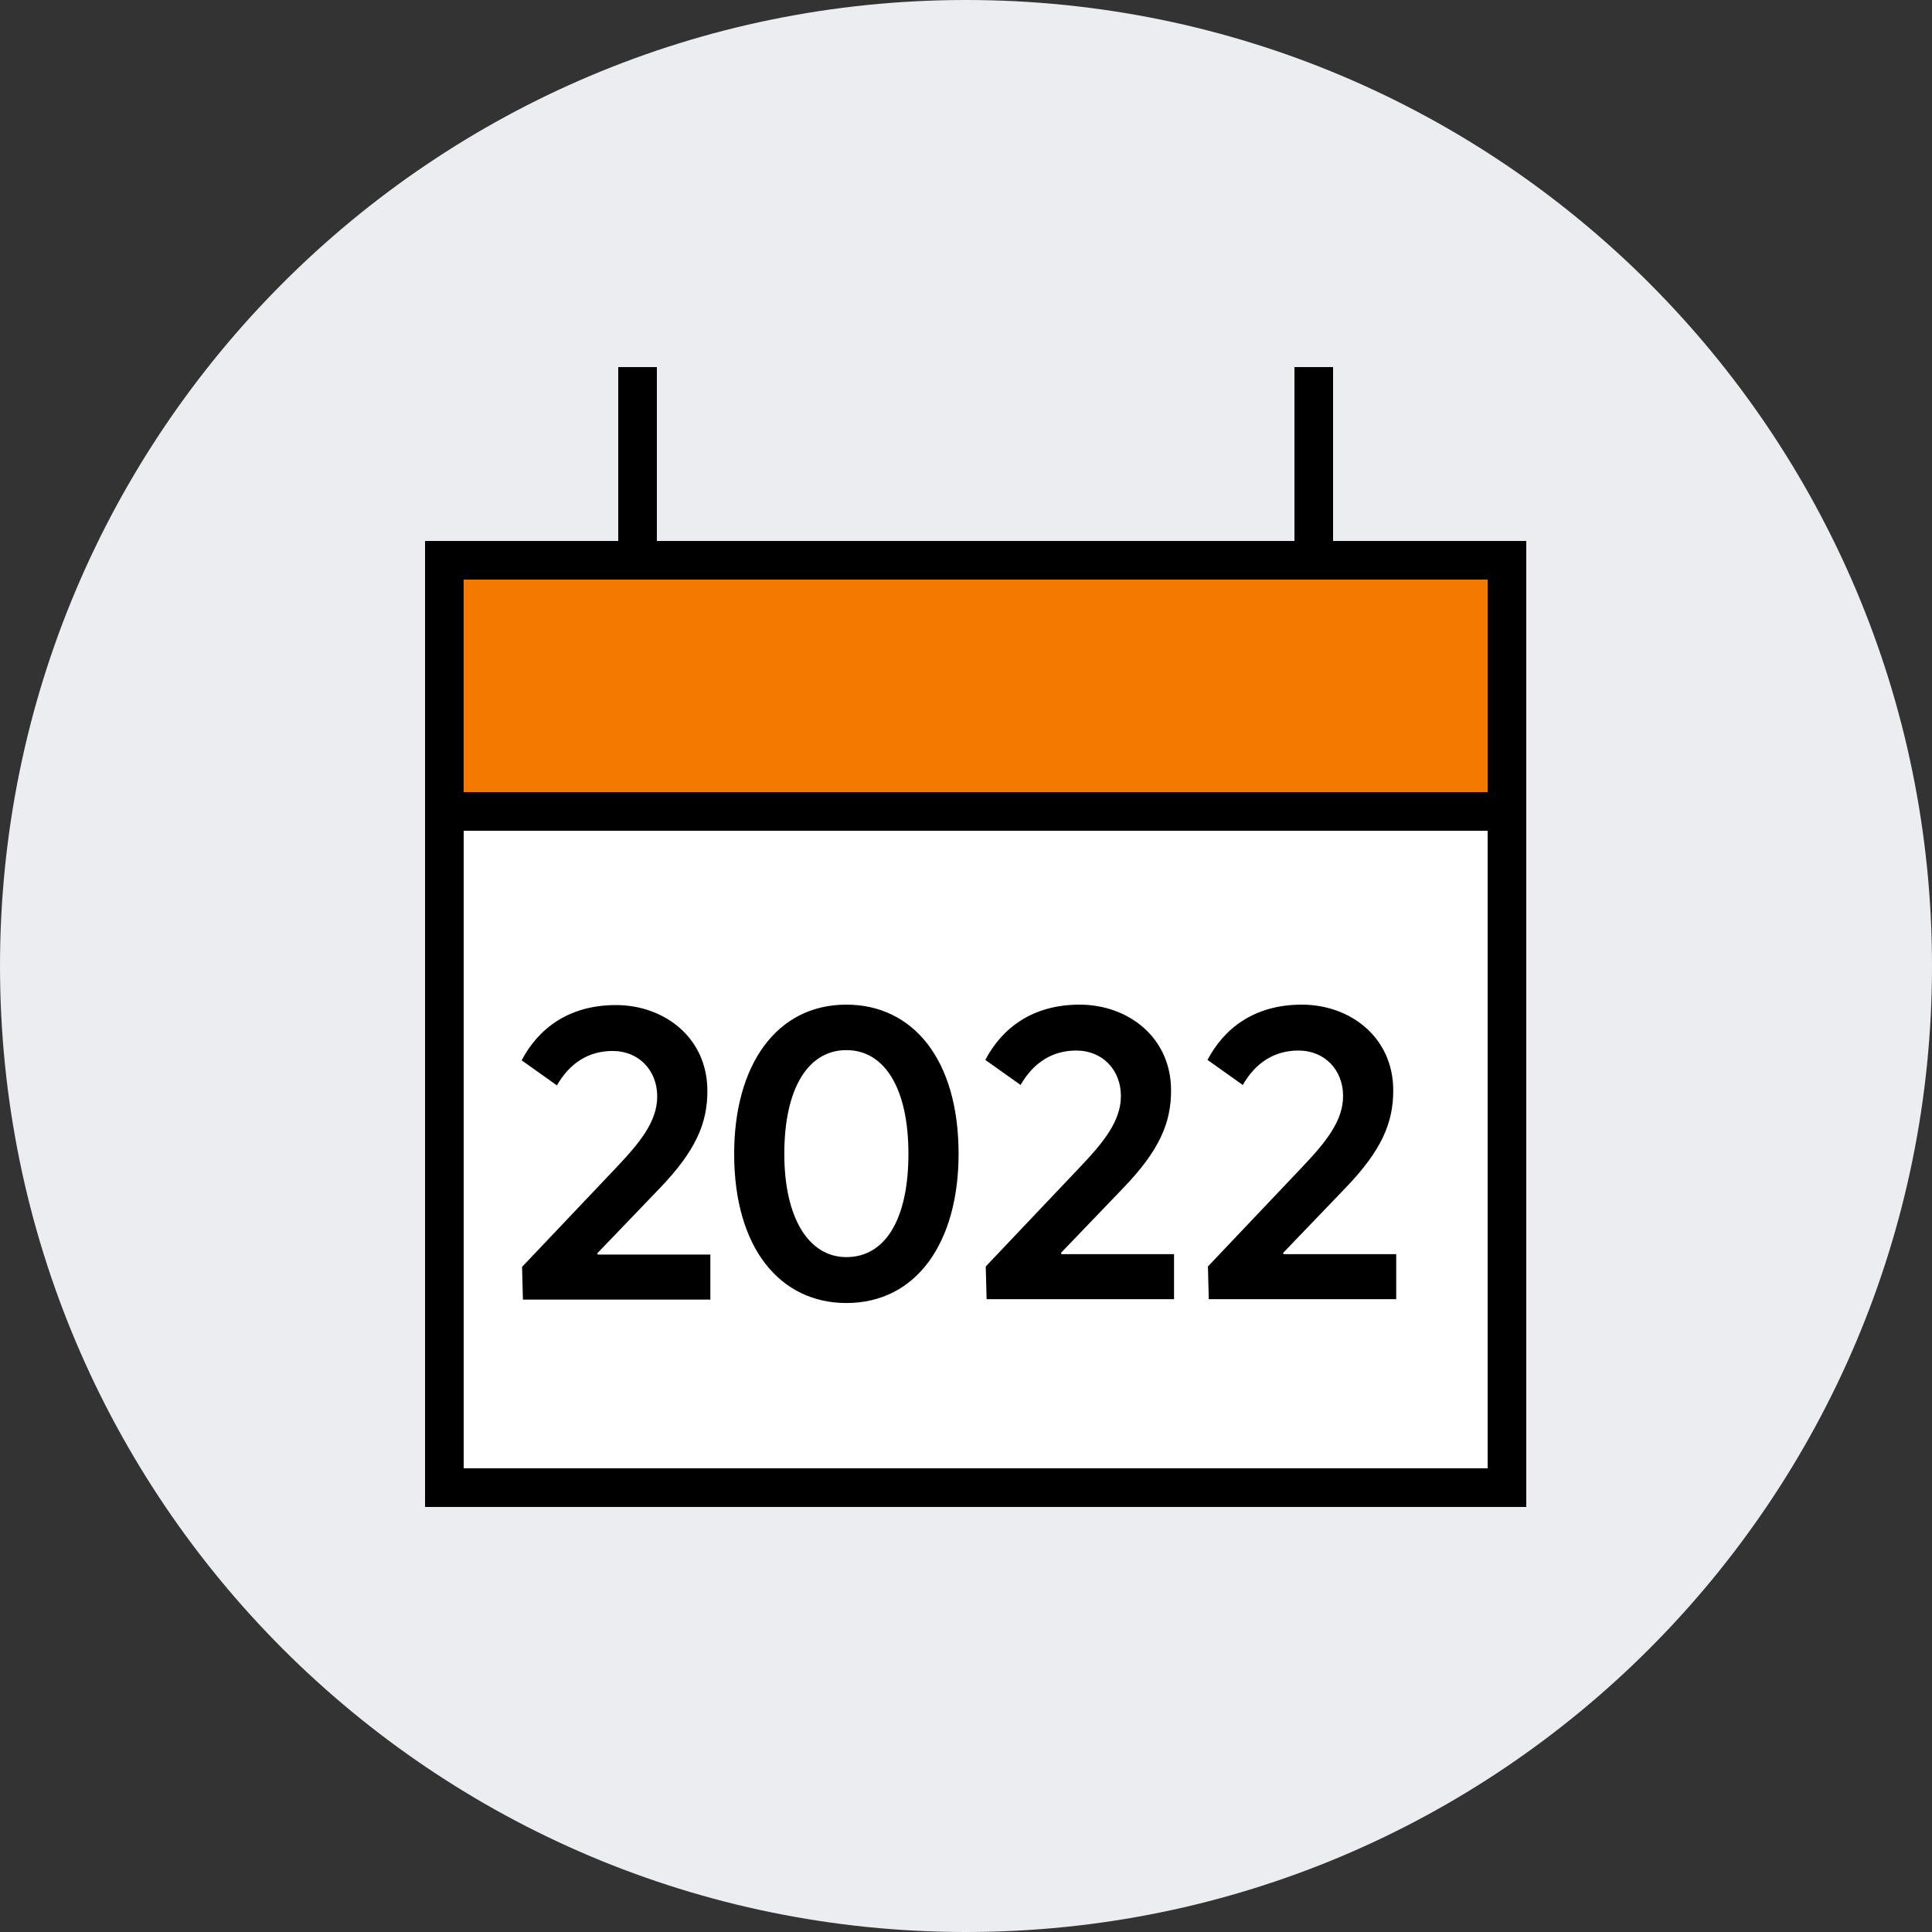
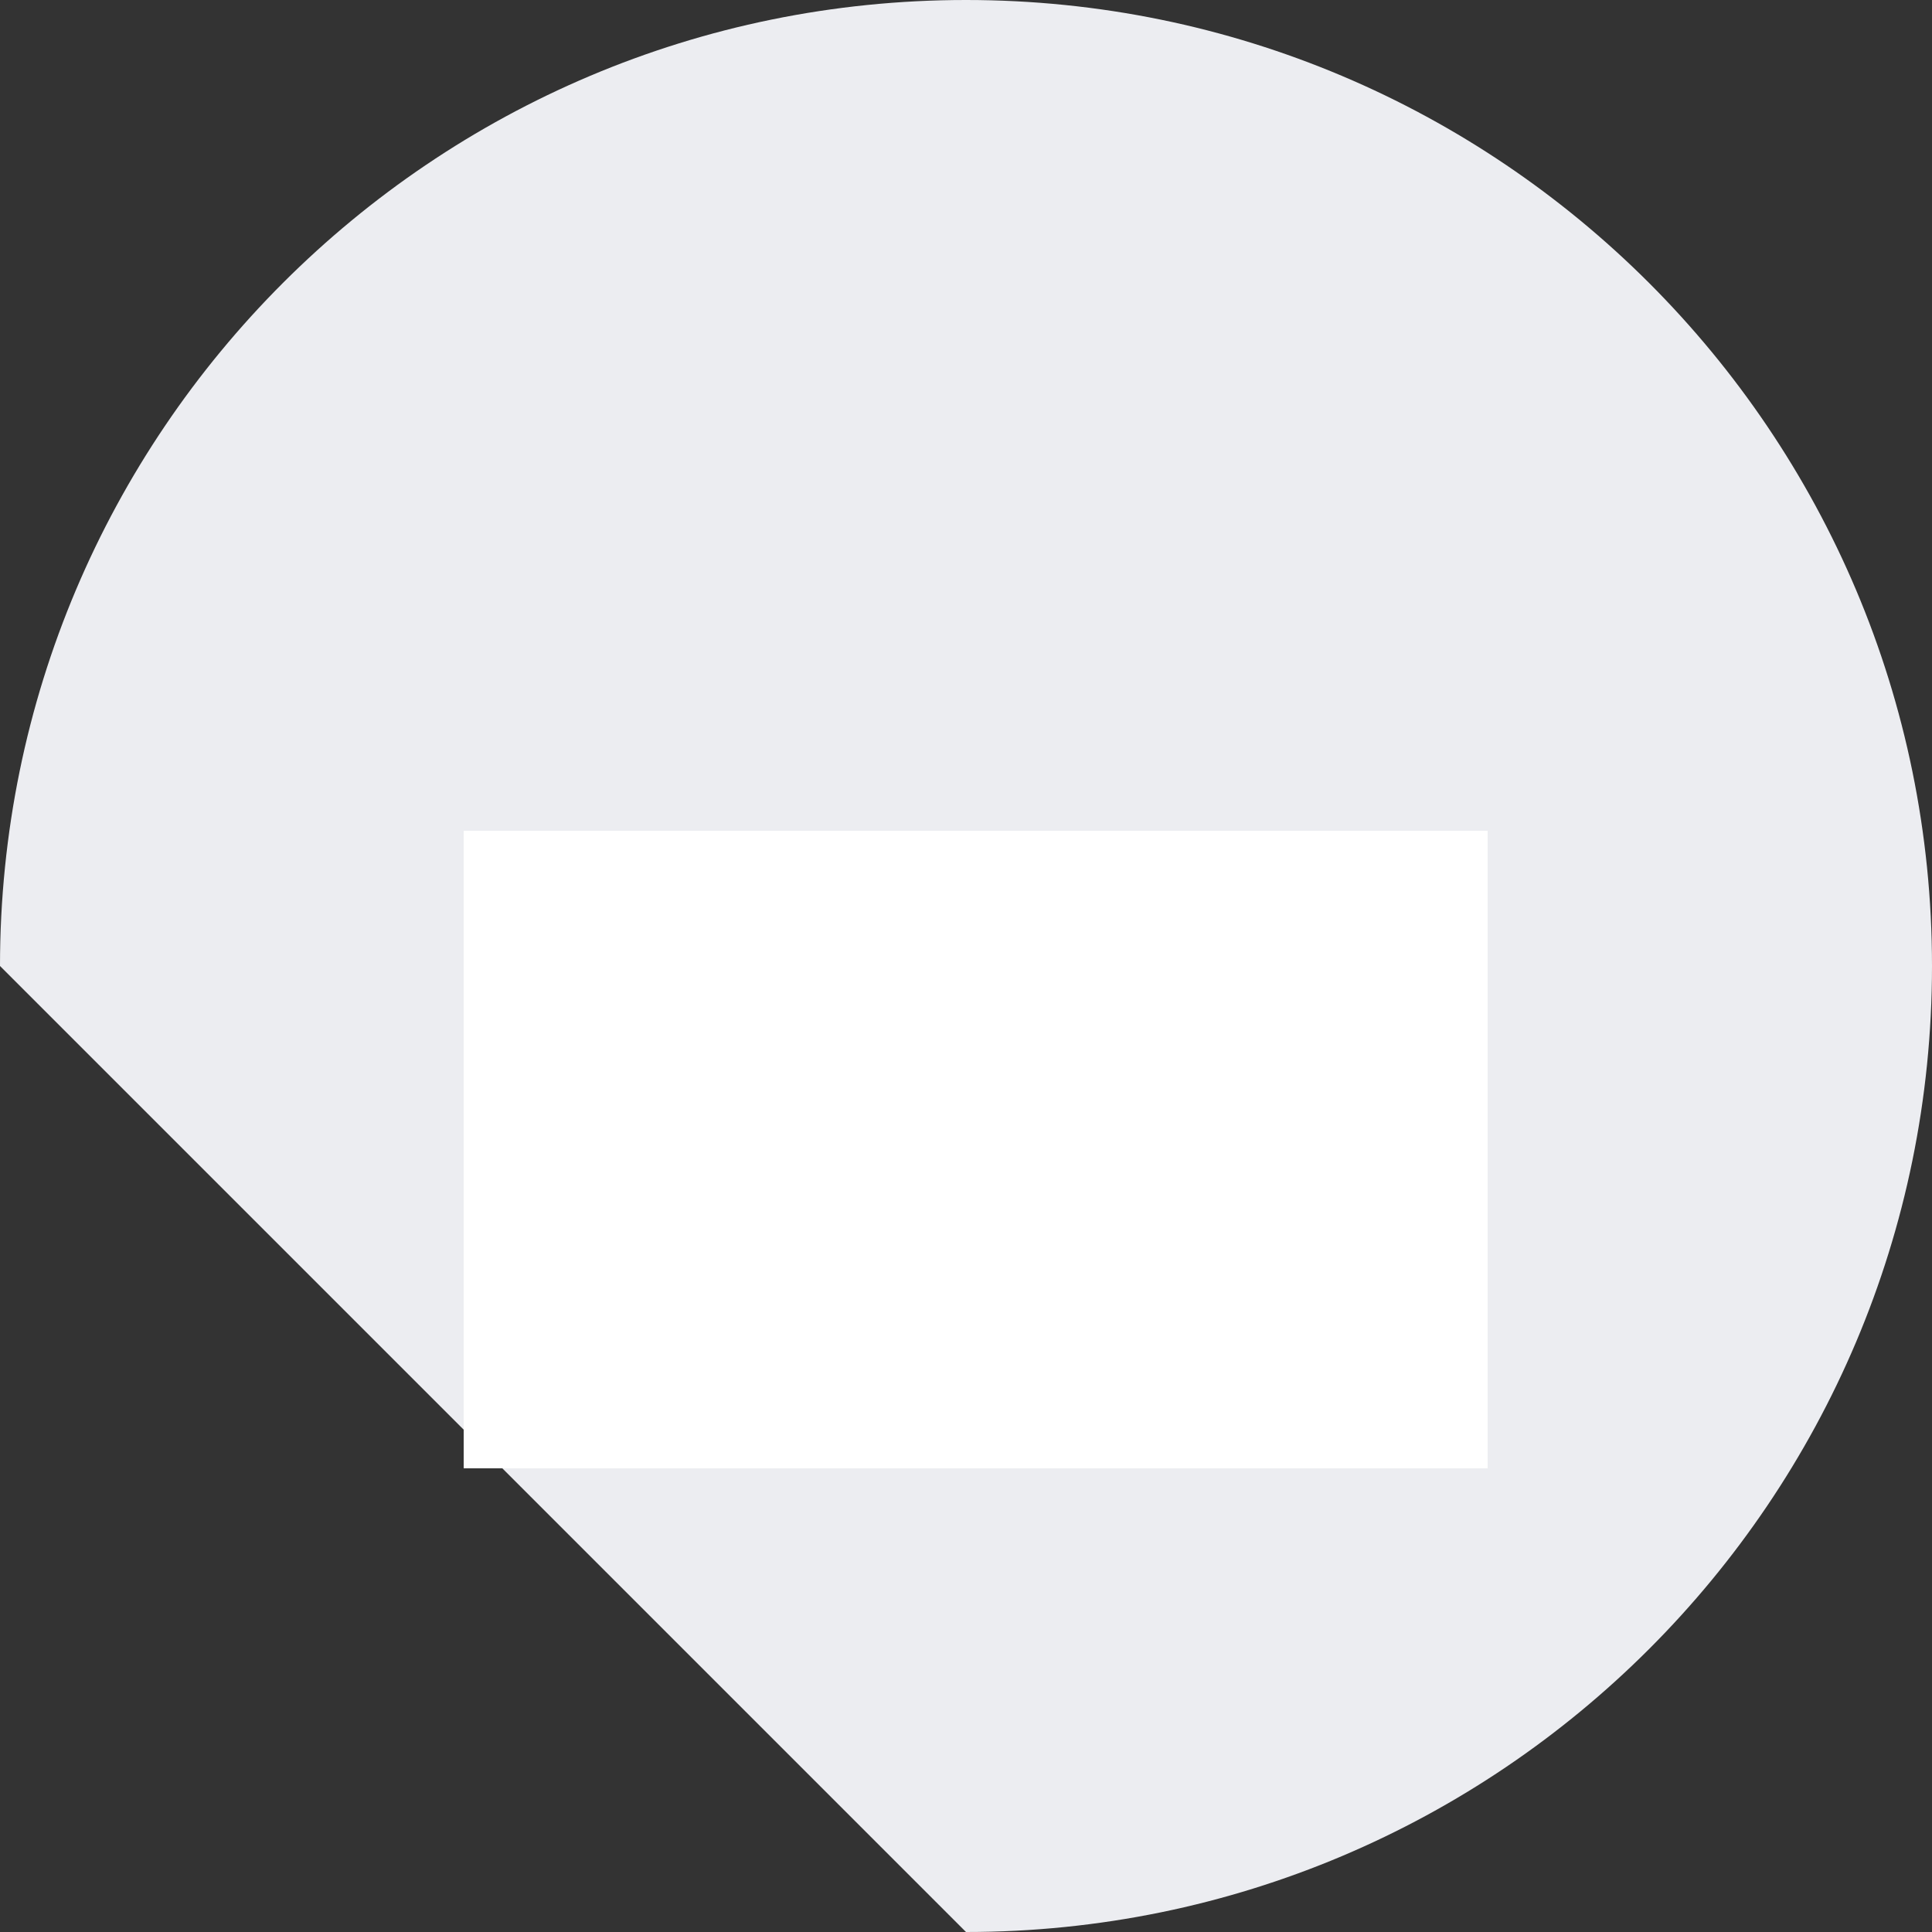
<svg xmlns="http://www.w3.org/2000/svg" width="50" height="50" viewBox="0 0 50 50" fill="none">
  <rect x="0" y="0" width="50" height="50" fill="#333333" stroke="none" />
-   <path d="M25 50C38.807 50 50 38.807 50 25C50 11.193 38.807 0 25 0C11.193 0 0 11.193 0 25C0 38.807 11.193 50 25 50Z" fill="#ECEDF1" />
-   <path d="M39.5 20.5V39H11V14H16V9.5H17V14H33.5V9.5H34.5V14H39.5V20.5Z" fill="black" />
-   <path fill-rule="evenodd" clip-rule="evenodd" d="M12 15H38.5V20.5H12V15Z" fill="#F47900" />
+   <path d="M25 50C38.807 50 50 38.807 50 25C50 11.193 38.807 0 25 0C11.193 0 0 11.193 0 25Z" fill="#ECEDF1" />
  <path fill-rule="evenodd" clip-rule="evenodd" d="M12 21.5H38.5V38H12V21.5Z" fill="white" />
-   <path d="M13.533 33.634L13.511 32.787L15.942 30.224C16.558 29.575 17.009 29.025 17.009 28.376C17.009 27.705 16.536 27.199 15.854 27.199C15.249 27.199 14.754 27.496 14.413 28.09L13.5 27.441C13.929 26.627 14.71 26.011 15.942 26.011C17.185 26.011 18.307 26.847 18.307 28.233C18.307 29.069 18.01 29.784 17.053 30.774L15.458 32.435L15.469 32.468H18.384V33.634H13.533ZM21.904 33.722C20.199 33.722 19 32.314 19 29.861C19 27.573 20.089 26 21.904 26C23.609 26 24.808 27.397 24.808 29.861C24.808 32.138 23.73 33.722 21.904 33.722ZM21.904 32.534C22.916 32.534 23.51 31.544 23.51 29.861C23.51 28.167 22.894 27.177 21.904 27.177C20.914 27.177 20.298 28.167 20.298 29.861C20.298 31.533 20.936 32.534 21.904 32.534ZM25.533 33.623L25.511 32.776L27.942 30.213C28.558 29.564 29.009 29.014 29.009 28.365C29.009 27.694 28.536 27.188 27.854 27.188C27.249 27.188 26.754 27.485 26.413 28.079L25.5 27.43C25.929 26.616 26.71 26 27.942 26C29.185 26 30.307 26.836 30.307 28.222C30.307 29.058 30.01 29.773 29.053 30.763L27.458 32.424L27.469 32.457H30.384V33.623H25.533ZM31.283 33.623L31.261 32.776L33.692 30.213C34.308 29.564 34.759 29.014 34.759 28.365C34.759 27.694 34.286 27.188 33.604 27.188C32.999 27.188 32.504 27.485 32.163 28.079L31.25 27.43C31.679 26.616 32.46 26 33.692 26C34.935 26 36.057 26.836 36.057 28.222C36.057 29.058 35.76 29.773 34.803 30.763L33.208 32.424L33.219 32.457H36.134V33.623H31.283Z" fill="black" />
</svg>